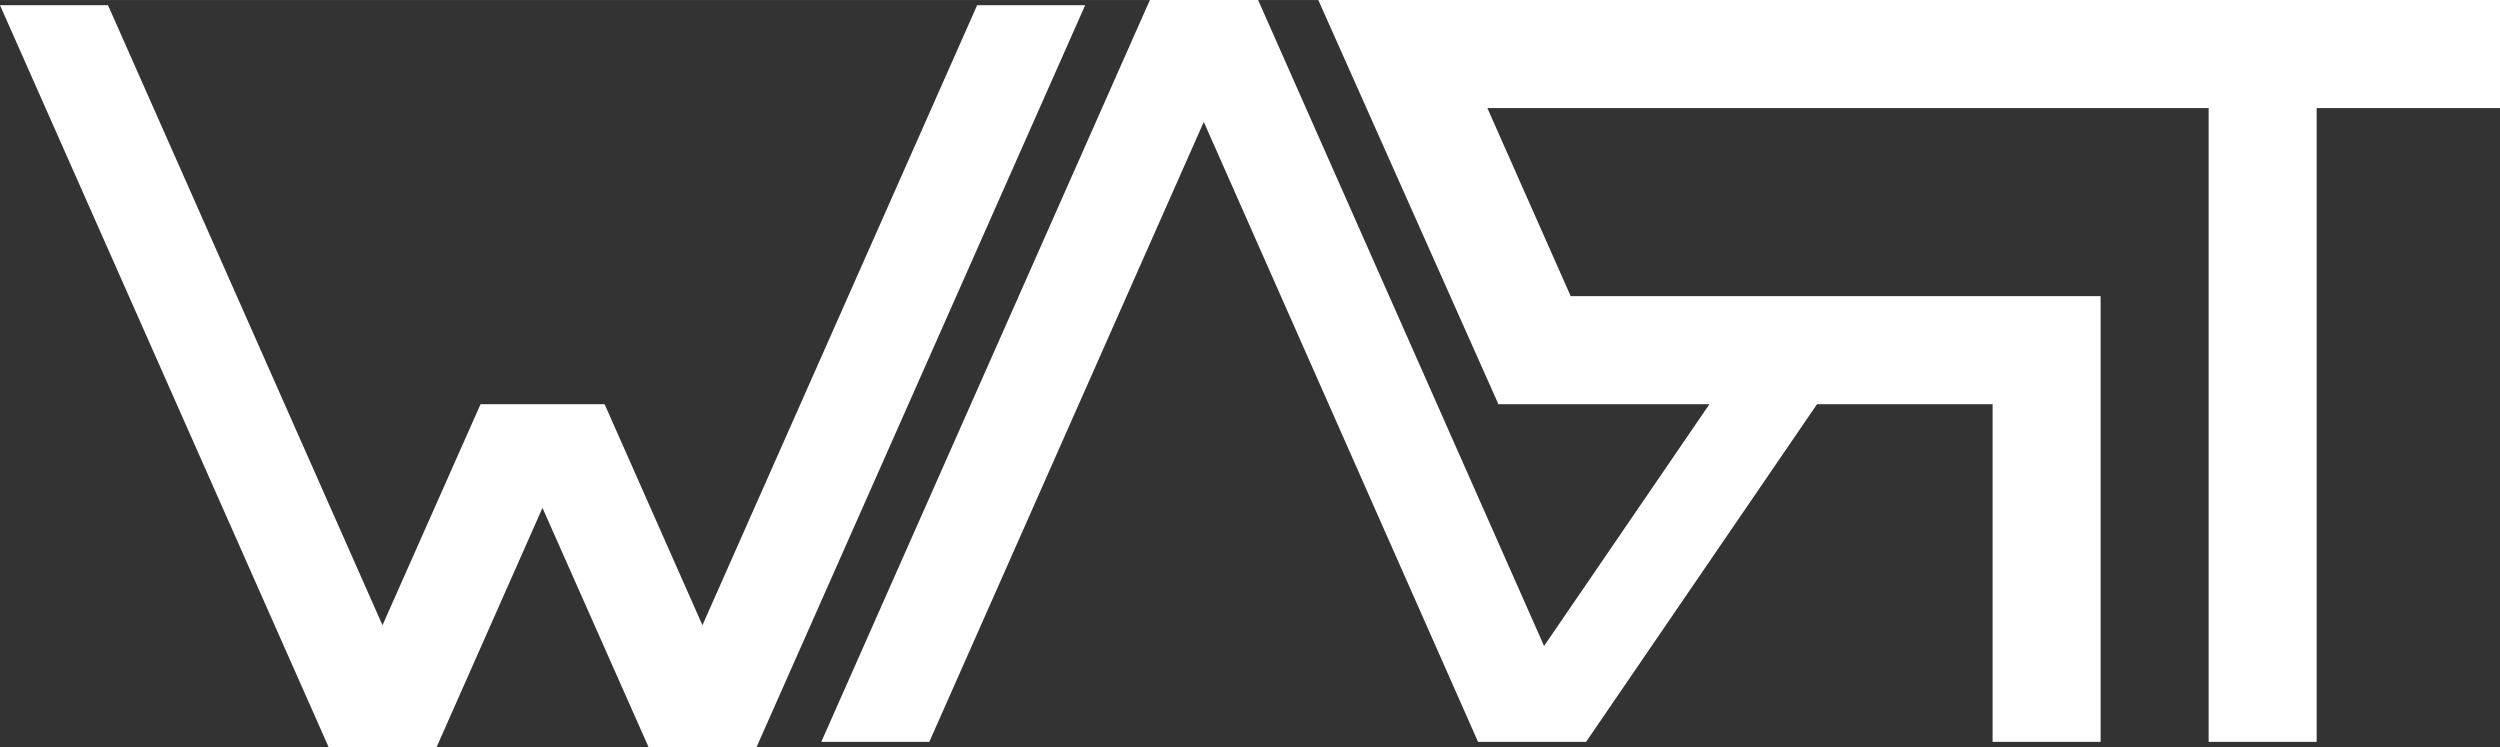
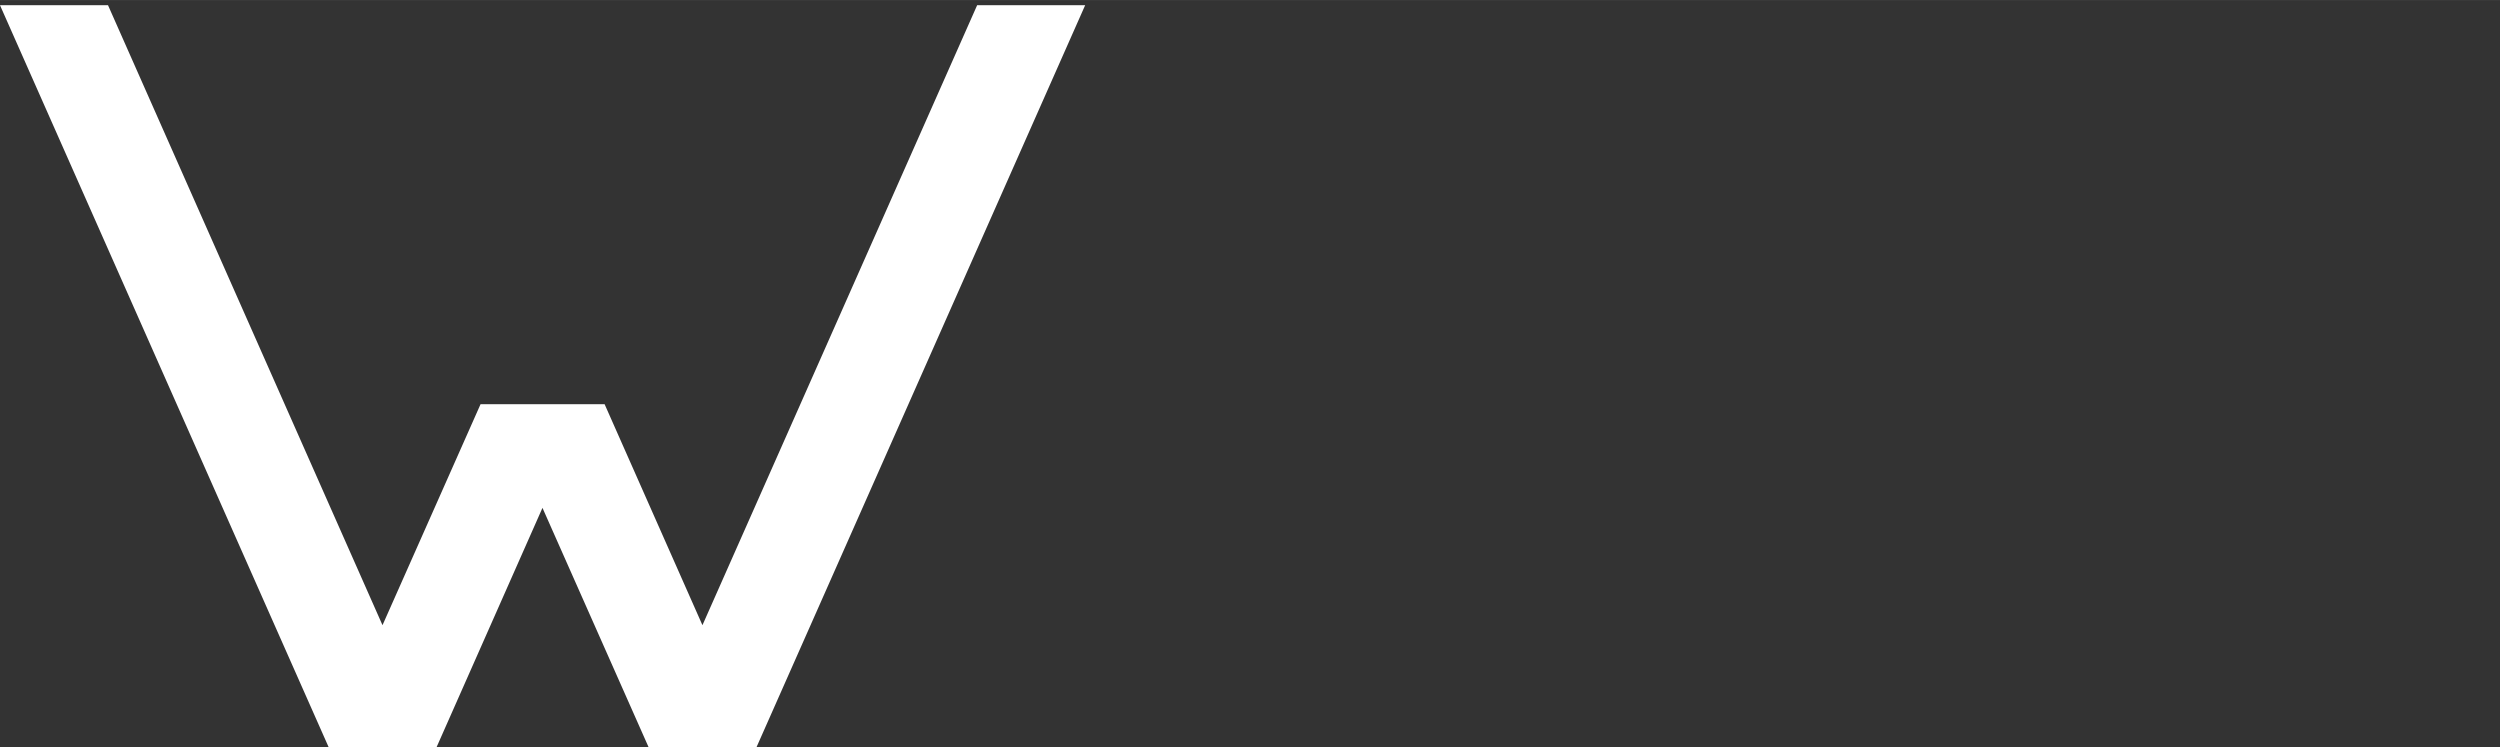
<svg xmlns="http://www.w3.org/2000/svg" xml:space="preserve" width="50.8mm" height="15.181mm" version="1.1" style="shape-rendering:geometricPrecision; text-rendering:geometricPrecision; image-rendering:optimizeQuality; fill-rule:evenodd; clip-rule:evenodd" viewBox="0 0 115.49 34.51">
  <rect x="0" y="0" width="115.49" height="34.51" fill="#333333" stroke="none" />
  <defs>
    <style type="text/css">
   
    .fil0 {fill:white}
   
  </style>
  </defs>
  <g id="Camada_x0020_1">
    <g id="_1972584414752">
-       <path class="fil0" d="M53.13 0l4.99 0 13.21 29.84 7.64 -11.17 -9.75 0 -8.32 -18.67c19.07,-0 35.52,-0 54.59,-0l0 4.99 -8.47 0c0,9.76 0,19.52 0,29.28l-4.99 0c0,-9.76 0,-19.52 0,-29.28 -12.19,0 -21.13,0 -33.32,0l3.85 8.69c8.16,0 16.32,0 24.48,0l0 20.59 -4.99 0 0 -15.6c-2.7,0 -5.4,0 -8.11,0l-10.67 15.6 -4.99 0 -12.67 -28.64 -12.68 28.64 -4.99 0 15.18 -34.27z" />
      <polygon class="fil0" points="34.95,34.51 50.13,0.24 45.14,0.24 32.45,28.88 27.93,18.67 22.2,18.67 17.67,28.88 4.99,0.24 -0,0.24 15.18,34.51 20.17,34.51 25.06,23.46 29.96,34.51 " />
    </g>
  </g>
</svg>